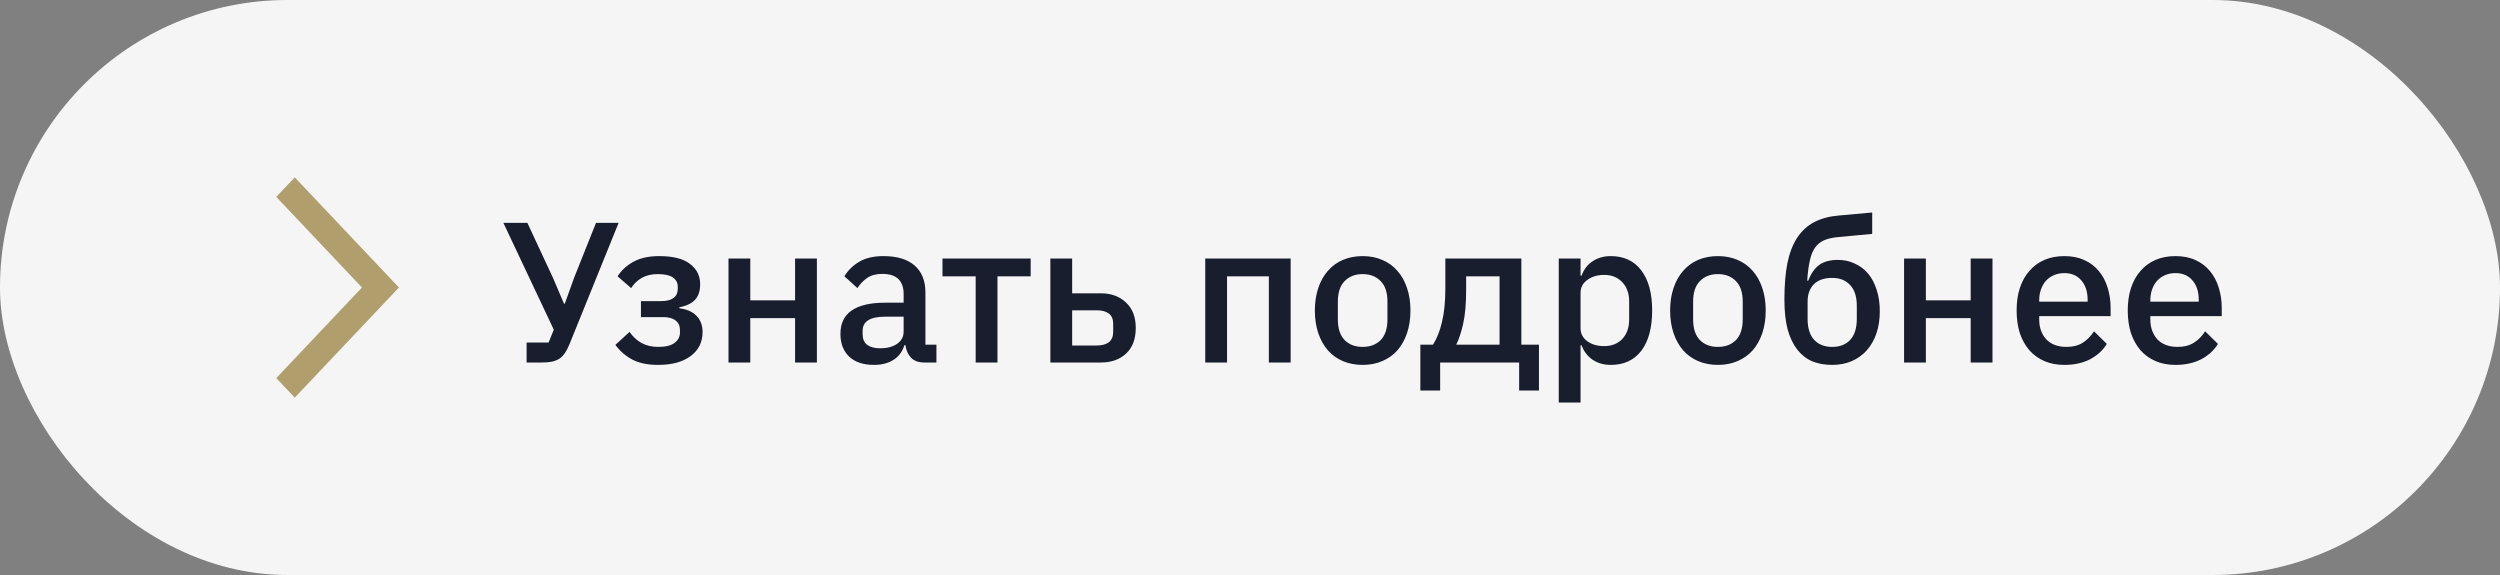
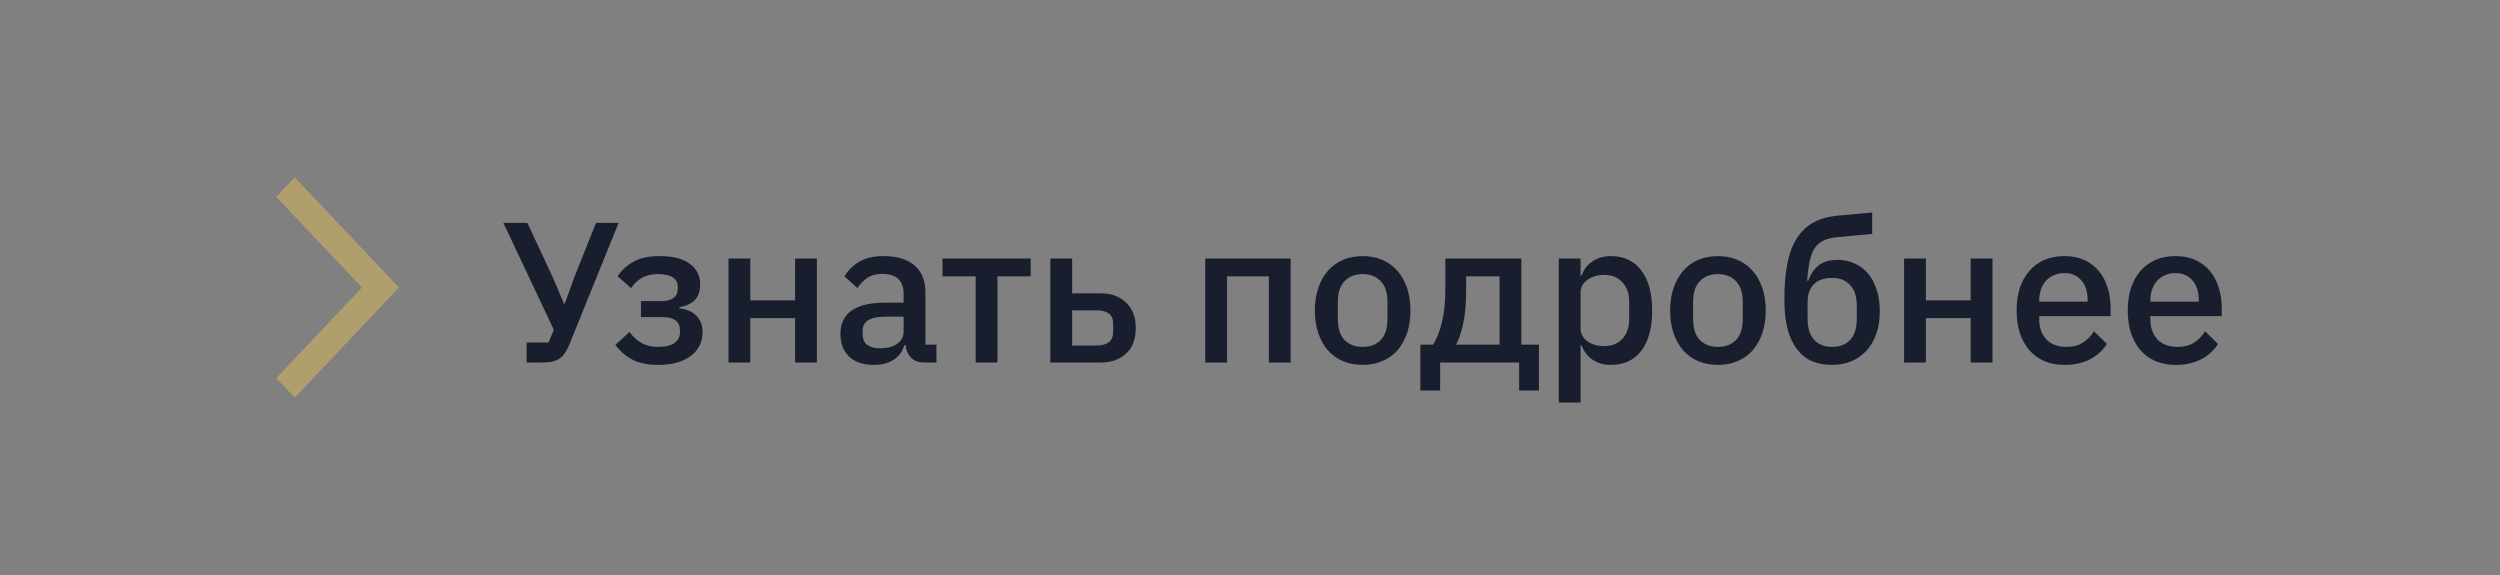
<svg xmlns="http://www.w3.org/2000/svg" width="200" height="46" viewBox="0 0 200 46" fill="none">
  <rect x="0" y="0" width="200" height="46" fill="#808080" stroke="none" />
-   <rect width="200" height="46" rx="23" fill="#F5F5F5" />
  <path d="M42.128 27.4H43.888L44.304 26.376L40.272 17.832H42.192L44.24 22.232L45.12 24.296H45.184L45.936 22.2L47.68 17.832H49.488L45.568 27.512C45.451 27.8 45.328 28.04 45.2 28.232C45.072 28.424 44.923 28.579 44.752 28.696C44.581 28.803 44.379 28.883 44.144 28.936C43.92 28.979 43.648 29 43.328 29H42.128V27.4ZM52.653 29.192C51.821 29.192 51.138 29.053 50.605 28.776C50.071 28.499 49.612 28.104 49.228 27.592L50.364 26.552C50.62 26.925 50.935 27.219 51.309 27.432C51.693 27.645 52.141 27.752 52.653 27.752C53.25 27.752 53.687 27.645 53.965 27.432C54.252 27.219 54.397 26.941 54.397 26.6V26.408C54.397 26.067 54.279 25.811 54.044 25.64C53.821 25.459 53.495 25.368 53.069 25.368H51.276V24.088H52.892C53.319 24.088 53.645 24.008 53.868 23.848C54.103 23.677 54.221 23.432 54.221 23.112V22.936C54.221 22.627 54.093 22.381 53.837 22.2C53.581 22.019 53.175 21.928 52.62 21.928C52.119 21.928 51.693 22.029 51.34 22.232C50.989 22.435 50.706 22.707 50.492 23.048L49.404 22.104C49.724 21.613 50.151 21.224 50.684 20.936C51.228 20.637 51.911 20.488 52.733 20.488C53.842 20.488 54.663 20.696 55.197 21.112C55.74 21.517 56.013 22.061 56.013 22.744C56.013 23.277 55.874 23.693 55.596 23.992C55.319 24.28 54.903 24.477 54.349 24.584V24.664C54.956 24.739 55.415 24.941 55.724 25.272C56.044 25.603 56.205 26.029 56.205 26.552C56.205 27.373 55.885 28.019 55.245 28.488C54.615 28.957 53.751 29.192 52.653 29.192ZM58.279 20.68H60.023V24.024H63.607V20.68H65.351V29H63.607V25.448H60.023V29H58.279V20.68ZM73.938 29C73.479 29 73.127 28.872 72.882 28.616C72.636 28.349 72.487 28.013 72.434 27.608H72.354C72.194 28.131 71.9 28.525 71.474 28.792C71.047 29.059 70.53 29.192 69.922 29.192C69.058 29.192 68.391 28.968 67.922 28.52C67.463 28.072 67.234 27.469 67.234 26.712C67.234 25.88 67.532 25.256 68.13 24.84C68.738 24.424 69.623 24.216 70.786 24.216H72.29V23.512C72.29 23 72.151 22.605 71.874 22.328C71.596 22.051 71.164 21.912 70.578 21.912C70.087 21.912 69.687 22.019 69.378 22.232C69.068 22.445 68.807 22.717 68.594 23.048L67.554 22.104C67.831 21.635 68.22 21.251 68.722 20.952C69.223 20.643 69.879 20.488 70.69 20.488C71.767 20.488 72.594 20.739 73.17 21.24C73.746 21.741 74.034 22.461 74.034 23.4V27.576H74.914V29H73.938ZM70.418 27.864C70.962 27.864 71.41 27.747 71.762 27.512C72.114 27.267 72.29 26.941 72.29 26.536V25.336H70.818C69.612 25.336 69.01 25.709 69.01 26.456V26.744C69.01 27.117 69.132 27.4 69.378 27.592C69.634 27.773 69.98 27.864 70.418 27.864ZM78.054 22.104H75.398V20.68H82.454V22.104H79.798V29H78.054V22.104ZM84.029 20.68H85.773V23.464H88.061C88.893 23.464 89.565 23.709 90.077 24.2C90.6 24.68 90.861 25.357 90.861 26.232C90.861 27.117 90.605 27.8 90.093 28.28C89.581 28.76 88.909 29 88.077 29H84.029V20.68ZM87.741 27.64C88.147 27.64 88.467 27.555 88.701 27.384C88.936 27.203 89.053 26.925 89.053 26.552V25.896C89.053 25.523 88.936 25.251 88.701 25.08C88.467 24.909 88.147 24.824 87.741 24.824H85.773V27.64H87.741ZM96.42 20.68H103.252V29H101.508V22.104H98.164V29H96.42V20.68ZM109.012 29.192C108.436 29.192 107.908 29.091 107.428 28.888C106.959 28.685 106.559 28.397 106.228 28.024C105.897 27.64 105.641 27.181 105.46 26.648C105.279 26.104 105.188 25.501 105.188 24.84C105.188 24.179 105.279 23.581 105.46 23.048C105.641 22.504 105.897 22.045 106.228 21.672C106.559 21.288 106.959 20.995 107.428 20.792C107.908 20.589 108.436 20.488 109.012 20.488C109.588 20.488 110.111 20.589 110.58 20.792C111.06 20.995 111.465 21.288 111.796 21.672C112.127 22.045 112.383 22.504 112.564 23.048C112.745 23.581 112.836 24.179 112.836 24.84C112.836 25.501 112.745 26.104 112.564 26.648C112.383 27.181 112.127 27.64 111.796 28.024C111.465 28.397 111.06 28.685 110.58 28.888C110.111 29.091 109.588 29.192 109.012 29.192ZM109.012 27.752C109.609 27.752 110.089 27.571 110.452 27.208C110.815 26.835 110.996 26.28 110.996 25.544V24.136C110.996 23.4 110.815 22.851 110.452 22.488C110.089 22.115 109.609 21.928 109.012 21.928C108.415 21.928 107.935 22.115 107.572 22.488C107.209 22.851 107.028 23.4 107.028 24.136V25.544C107.028 26.28 107.209 26.835 107.572 27.208C107.935 27.571 108.415 27.752 109.012 27.752ZM113.628 27.576H114.636C114.946 27.096 115.186 26.493 115.356 25.768C115.538 25.032 115.628 24.131 115.628 23.064V20.68H121.708V27.576H123.116V31.24H121.532V29H115.212V31.24H113.628V27.576ZM119.964 27.576V22.104H117.292V23.16C117.292 24.28 117.212 25.197 117.052 25.912C116.892 26.616 116.706 27.171 116.492 27.576H119.964ZM124.701 20.68H126.445V22.056H126.525C126.706 21.555 127 21.171 127.405 20.904C127.821 20.627 128.306 20.488 128.861 20.488C129.917 20.488 130.733 20.872 131.309 21.64C131.885 22.397 132.173 23.464 132.173 24.84C132.173 26.216 131.885 27.288 131.309 28.056C130.733 28.813 129.917 29.192 128.861 29.192C128.306 29.192 127.821 29.053 127.405 28.776C127 28.499 126.706 28.115 126.525 27.624H126.445V32.2H124.701V20.68ZM128.333 27.688C128.941 27.688 129.426 27.496 129.789 27.112C130.152 26.717 130.333 26.2 130.333 25.56V24.12C130.333 23.48 130.152 22.968 129.789 22.584C129.426 22.189 128.941 21.992 128.333 21.992C127.8 21.992 127.352 22.125 126.989 22.392C126.626 22.648 126.445 22.989 126.445 23.416V26.264C126.445 26.691 126.626 27.037 126.989 27.304C127.352 27.56 127.8 27.688 128.333 27.688ZM137.434 29.192C136.858 29.192 136.33 29.091 135.85 28.888C135.381 28.685 134.981 28.397 134.65 28.024C134.319 27.64 134.063 27.181 133.882 26.648C133.701 26.104 133.61 25.501 133.61 24.84C133.61 24.179 133.701 23.581 133.882 23.048C134.063 22.504 134.319 22.045 134.65 21.672C134.981 21.288 135.381 20.995 135.85 20.792C136.33 20.589 136.858 20.488 137.434 20.488C138.01 20.488 138.533 20.589 139.002 20.792C139.482 20.995 139.887 21.288 140.218 21.672C140.549 22.045 140.805 22.504 140.986 23.048C141.167 23.581 141.258 24.179 141.258 24.84C141.258 25.501 141.167 26.104 140.986 26.648C140.805 27.181 140.549 27.64 140.218 28.024C139.887 28.397 139.482 28.685 139.002 28.888C138.533 29.091 138.01 29.192 137.434 29.192ZM137.434 27.752C138.031 27.752 138.511 27.571 138.874 27.208C139.237 26.835 139.418 26.28 139.418 25.544V24.136C139.418 23.4 139.237 22.851 138.874 22.488C138.511 22.115 138.031 21.928 137.434 21.928C136.837 21.928 136.357 22.115 135.994 22.488C135.631 22.851 135.45 23.4 135.45 24.136V25.544C135.45 26.28 135.631 26.835 135.994 27.208C136.357 27.571 136.837 27.752 137.434 27.752ZM146.576 29.192C145.979 29.192 145.445 29.096 144.976 28.904C144.507 28.701 144.107 28.387 143.776 27.96C143.445 27.533 143.189 26.995 143.008 26.344C142.837 25.683 142.752 24.888 142.752 23.96C142.752 22.829 142.832 21.859 142.992 21.048C143.163 20.227 143.424 19.549 143.776 19.016C144.139 18.472 144.592 18.056 145.136 17.768C145.691 17.48 146.352 17.304 147.12 17.24L149.776 17V18.712L147.024 18.968C146.587 19.011 146.219 19.096 145.92 19.224C145.632 19.352 145.392 19.549 145.2 19.816C145.019 20.072 144.88 20.419 144.784 20.856C144.688 21.283 144.619 21.816 144.576 22.456H144.656C144.869 21.901 145.157 21.485 145.52 21.208C145.893 20.931 146.395 20.792 147.024 20.792C147.515 20.792 147.963 20.888 148.368 21.08C148.784 21.261 149.141 21.528 149.44 21.88C149.739 22.232 149.968 22.664 150.128 23.176C150.299 23.677 150.384 24.253 150.384 24.904C150.384 25.555 150.293 26.147 150.112 26.68C149.931 27.203 149.675 27.651 149.344 28.024C149.013 28.397 148.613 28.685 148.144 28.888C147.675 29.091 147.152 29.192 146.576 29.192ZM146.576 27.752C147.184 27.752 147.664 27.565 148.016 27.192C148.368 26.808 148.544 26.248 148.544 25.512V24.472C148.544 23.736 148.368 23.181 148.016 22.808C147.664 22.424 147.184 22.232 146.576 22.232C145.936 22.232 145.445 22.403 145.104 22.744C144.773 23.085 144.608 23.544 144.608 24.12V25.512C144.608 26.248 144.784 26.808 145.136 27.192C145.488 27.565 145.968 27.752 146.576 27.752ZM152.326 20.68H154.07V24.024H157.654V20.68H159.398V29H157.654V25.448H154.07V29H152.326V20.68ZM165.153 29.192C164.555 29.192 164.022 29.091 163.553 28.888C163.083 28.685 162.683 28.397 162.353 28.024C162.022 27.64 161.766 27.181 161.585 26.648C161.414 26.104 161.329 25.501 161.329 24.84C161.329 24.179 161.414 23.581 161.585 23.048C161.766 22.504 162.022 22.045 162.353 21.672C162.683 21.288 163.083 20.995 163.553 20.792C164.022 20.589 164.555 20.488 165.153 20.488C165.761 20.488 166.294 20.595 166.753 20.808C167.222 21.021 167.611 21.32 167.921 21.704C168.23 22.077 168.459 22.515 168.609 23.016C168.769 23.517 168.849 24.056 168.849 24.632V25.288H163.137V25.56C163.137 26.2 163.323 26.728 163.697 27.144C164.081 27.549 164.625 27.752 165.329 27.752C165.841 27.752 166.273 27.64 166.625 27.416C166.977 27.192 167.275 26.888 167.521 26.504L168.545 27.512C168.235 28.024 167.787 28.435 167.201 28.744C166.614 29.043 165.931 29.192 165.153 29.192ZM165.153 21.848C164.854 21.848 164.577 21.901 164.321 22.008C164.075 22.115 163.862 22.264 163.681 22.456C163.51 22.648 163.377 22.877 163.281 23.144C163.185 23.411 163.137 23.704 163.137 24.024V24.136H167.009V23.976C167.009 23.336 166.843 22.824 166.513 22.44C166.182 22.045 165.729 21.848 165.153 21.848ZM174.043 29.192C173.446 29.192 172.913 29.091 172.443 28.888C171.974 28.685 171.574 28.397 171.243 28.024C170.913 27.64 170.657 27.181 170.475 26.648C170.305 26.104 170.219 25.501 170.219 24.84C170.219 24.179 170.305 23.581 170.475 23.048C170.657 22.504 170.913 22.045 171.243 21.672C171.574 21.288 171.974 20.995 172.443 20.792C172.913 20.589 173.446 20.488 174.043 20.488C174.651 20.488 175.185 20.595 175.643 20.808C176.113 21.021 176.502 21.32 176.811 21.704C177.121 22.077 177.35 22.515 177.499 23.016C177.659 23.517 177.739 24.056 177.739 24.632V25.288H172.027V25.56C172.027 26.2 172.214 26.728 172.587 27.144C172.971 27.549 173.515 27.752 174.219 27.752C174.731 27.752 175.163 27.64 175.515 27.416C175.867 27.192 176.166 26.888 176.411 26.504L177.435 27.512C177.126 28.024 176.678 28.435 176.091 28.744C175.505 29.043 174.822 29.192 174.043 29.192ZM174.043 21.848C173.745 21.848 173.467 21.901 173.211 22.008C172.966 22.115 172.753 22.264 172.571 22.456C172.401 22.648 172.267 22.877 172.171 23.144C172.075 23.411 172.027 23.704 172.027 24.024V24.136H175.899V23.976C175.899 23.336 175.734 22.824 175.403 22.44C175.073 22.045 174.619 21.848 174.043 21.848Z" fill="#181E2E" />
  <path d="M23.581 31.812L22.102 30.248L28.956 23L22.102 15.752L23.581 14.188L31.914 23L23.581 31.812Z" fill="#B09E6D" />
</svg>